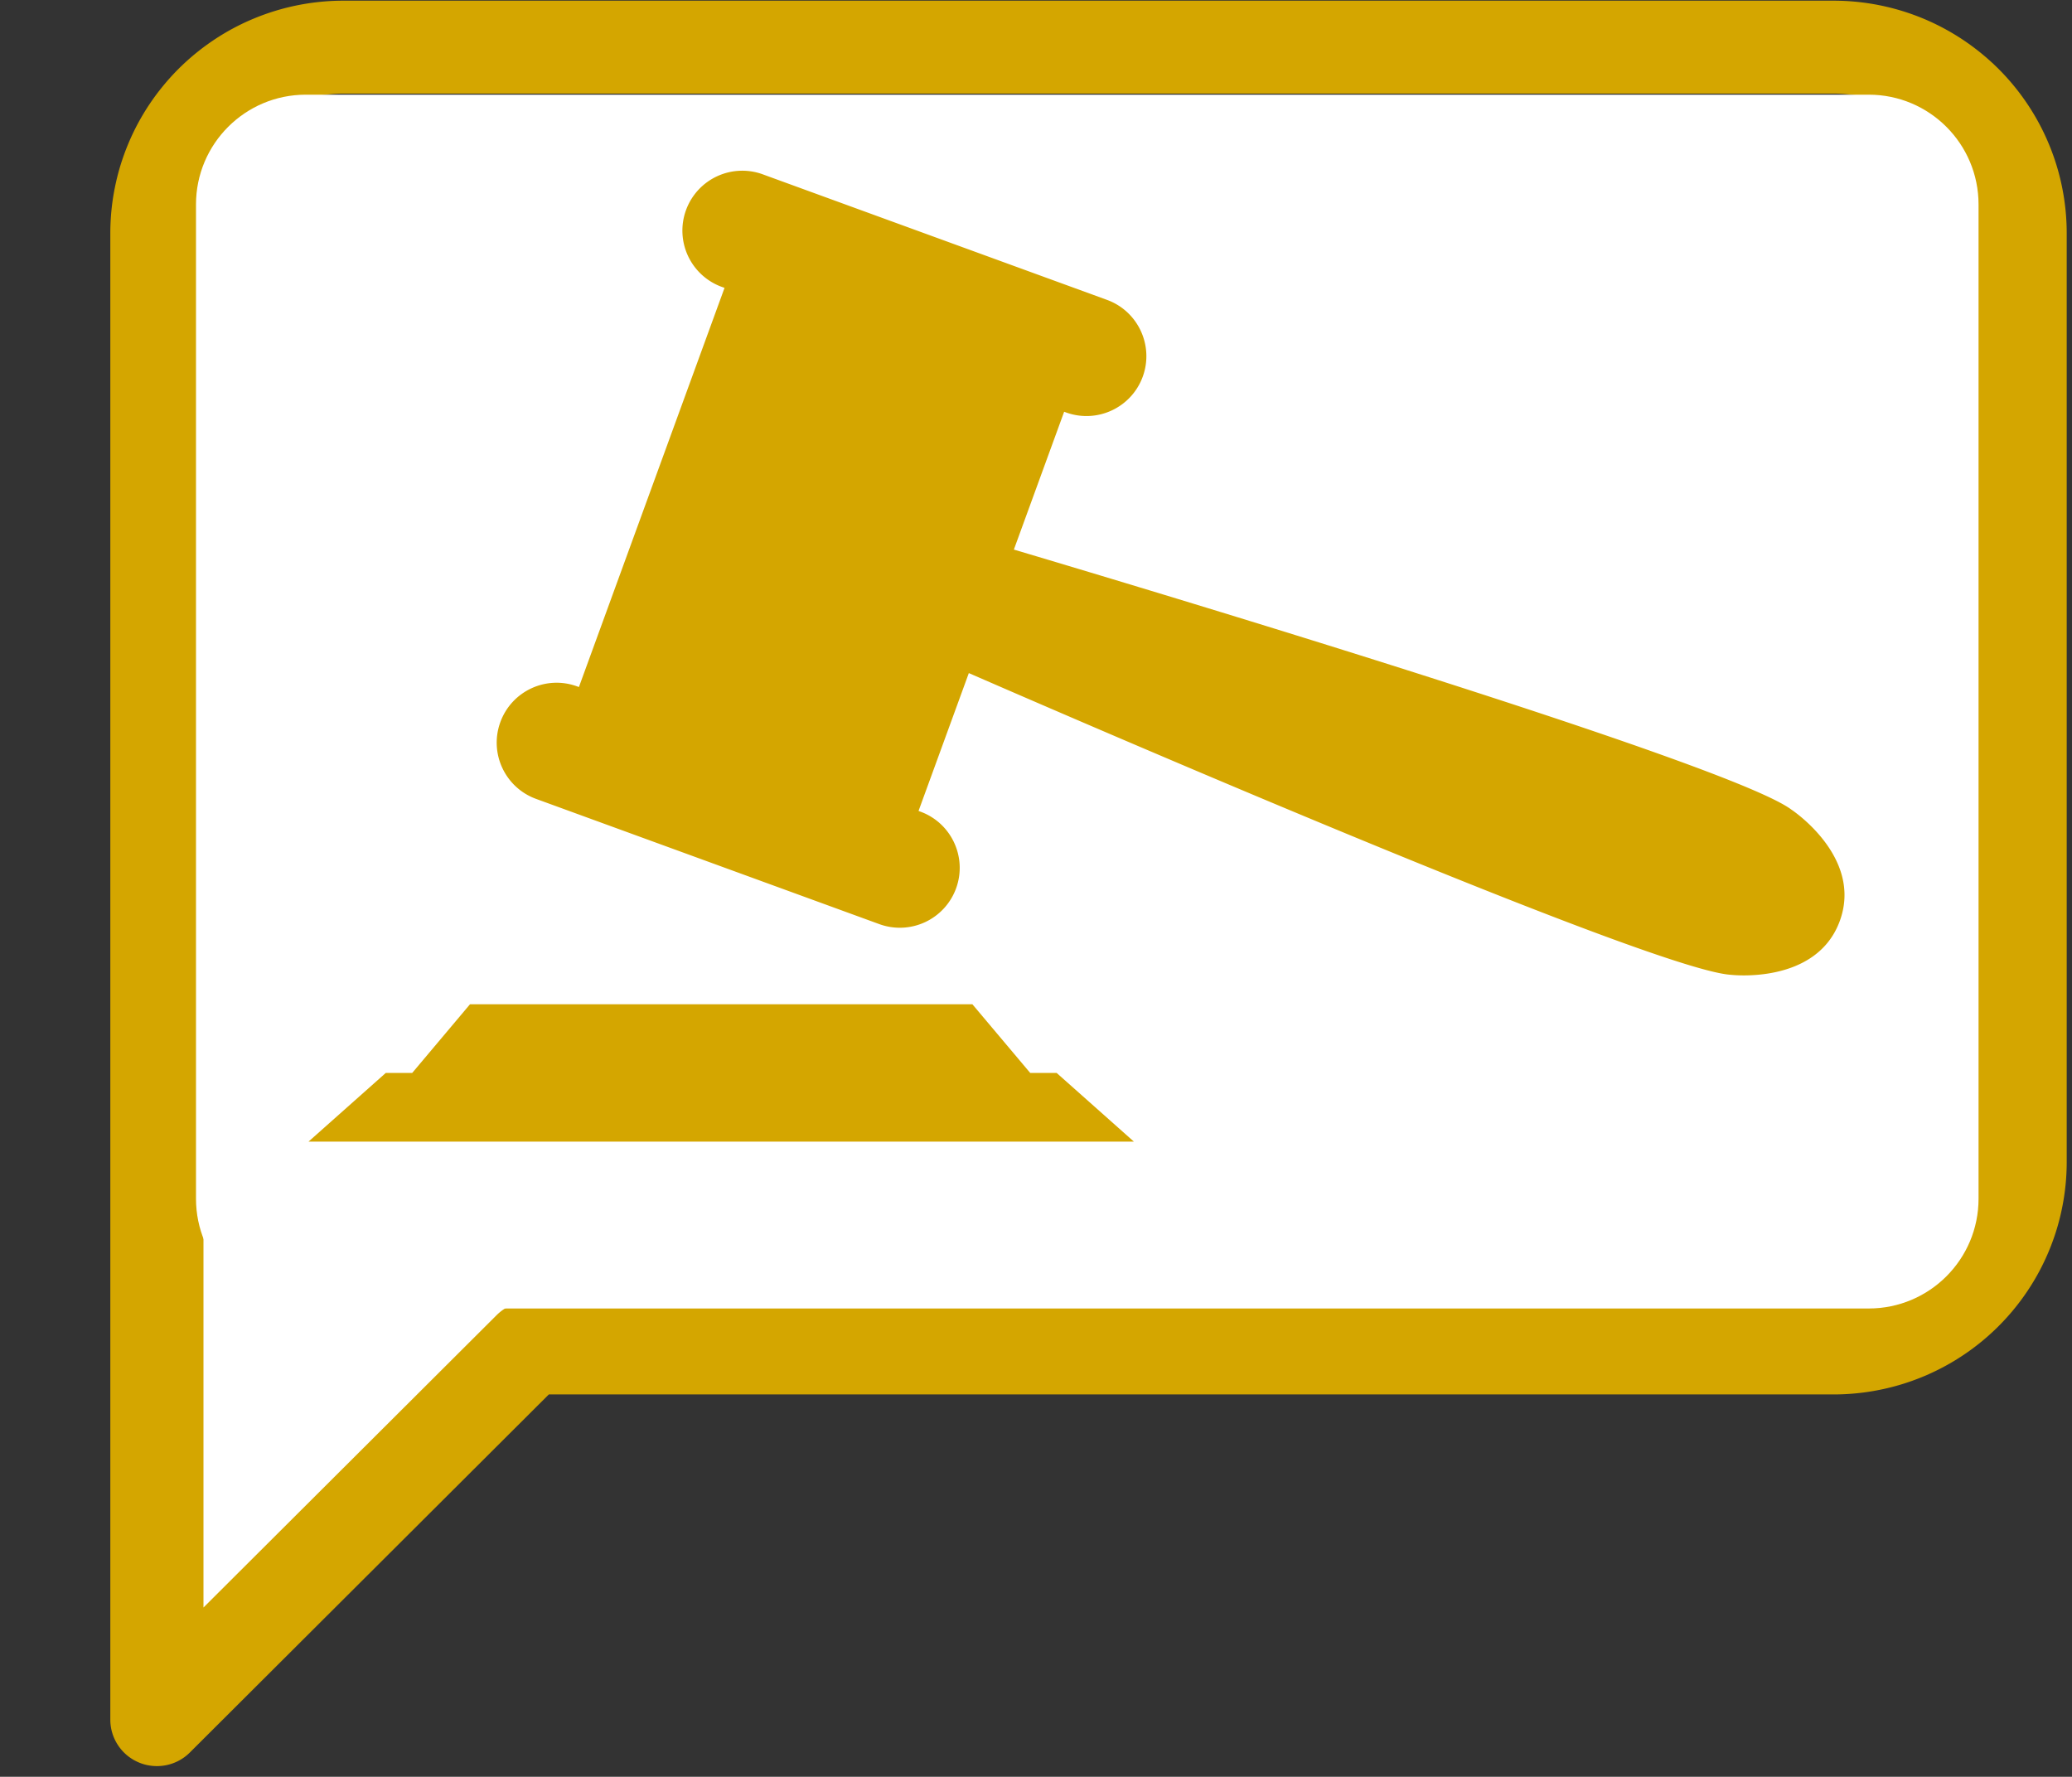
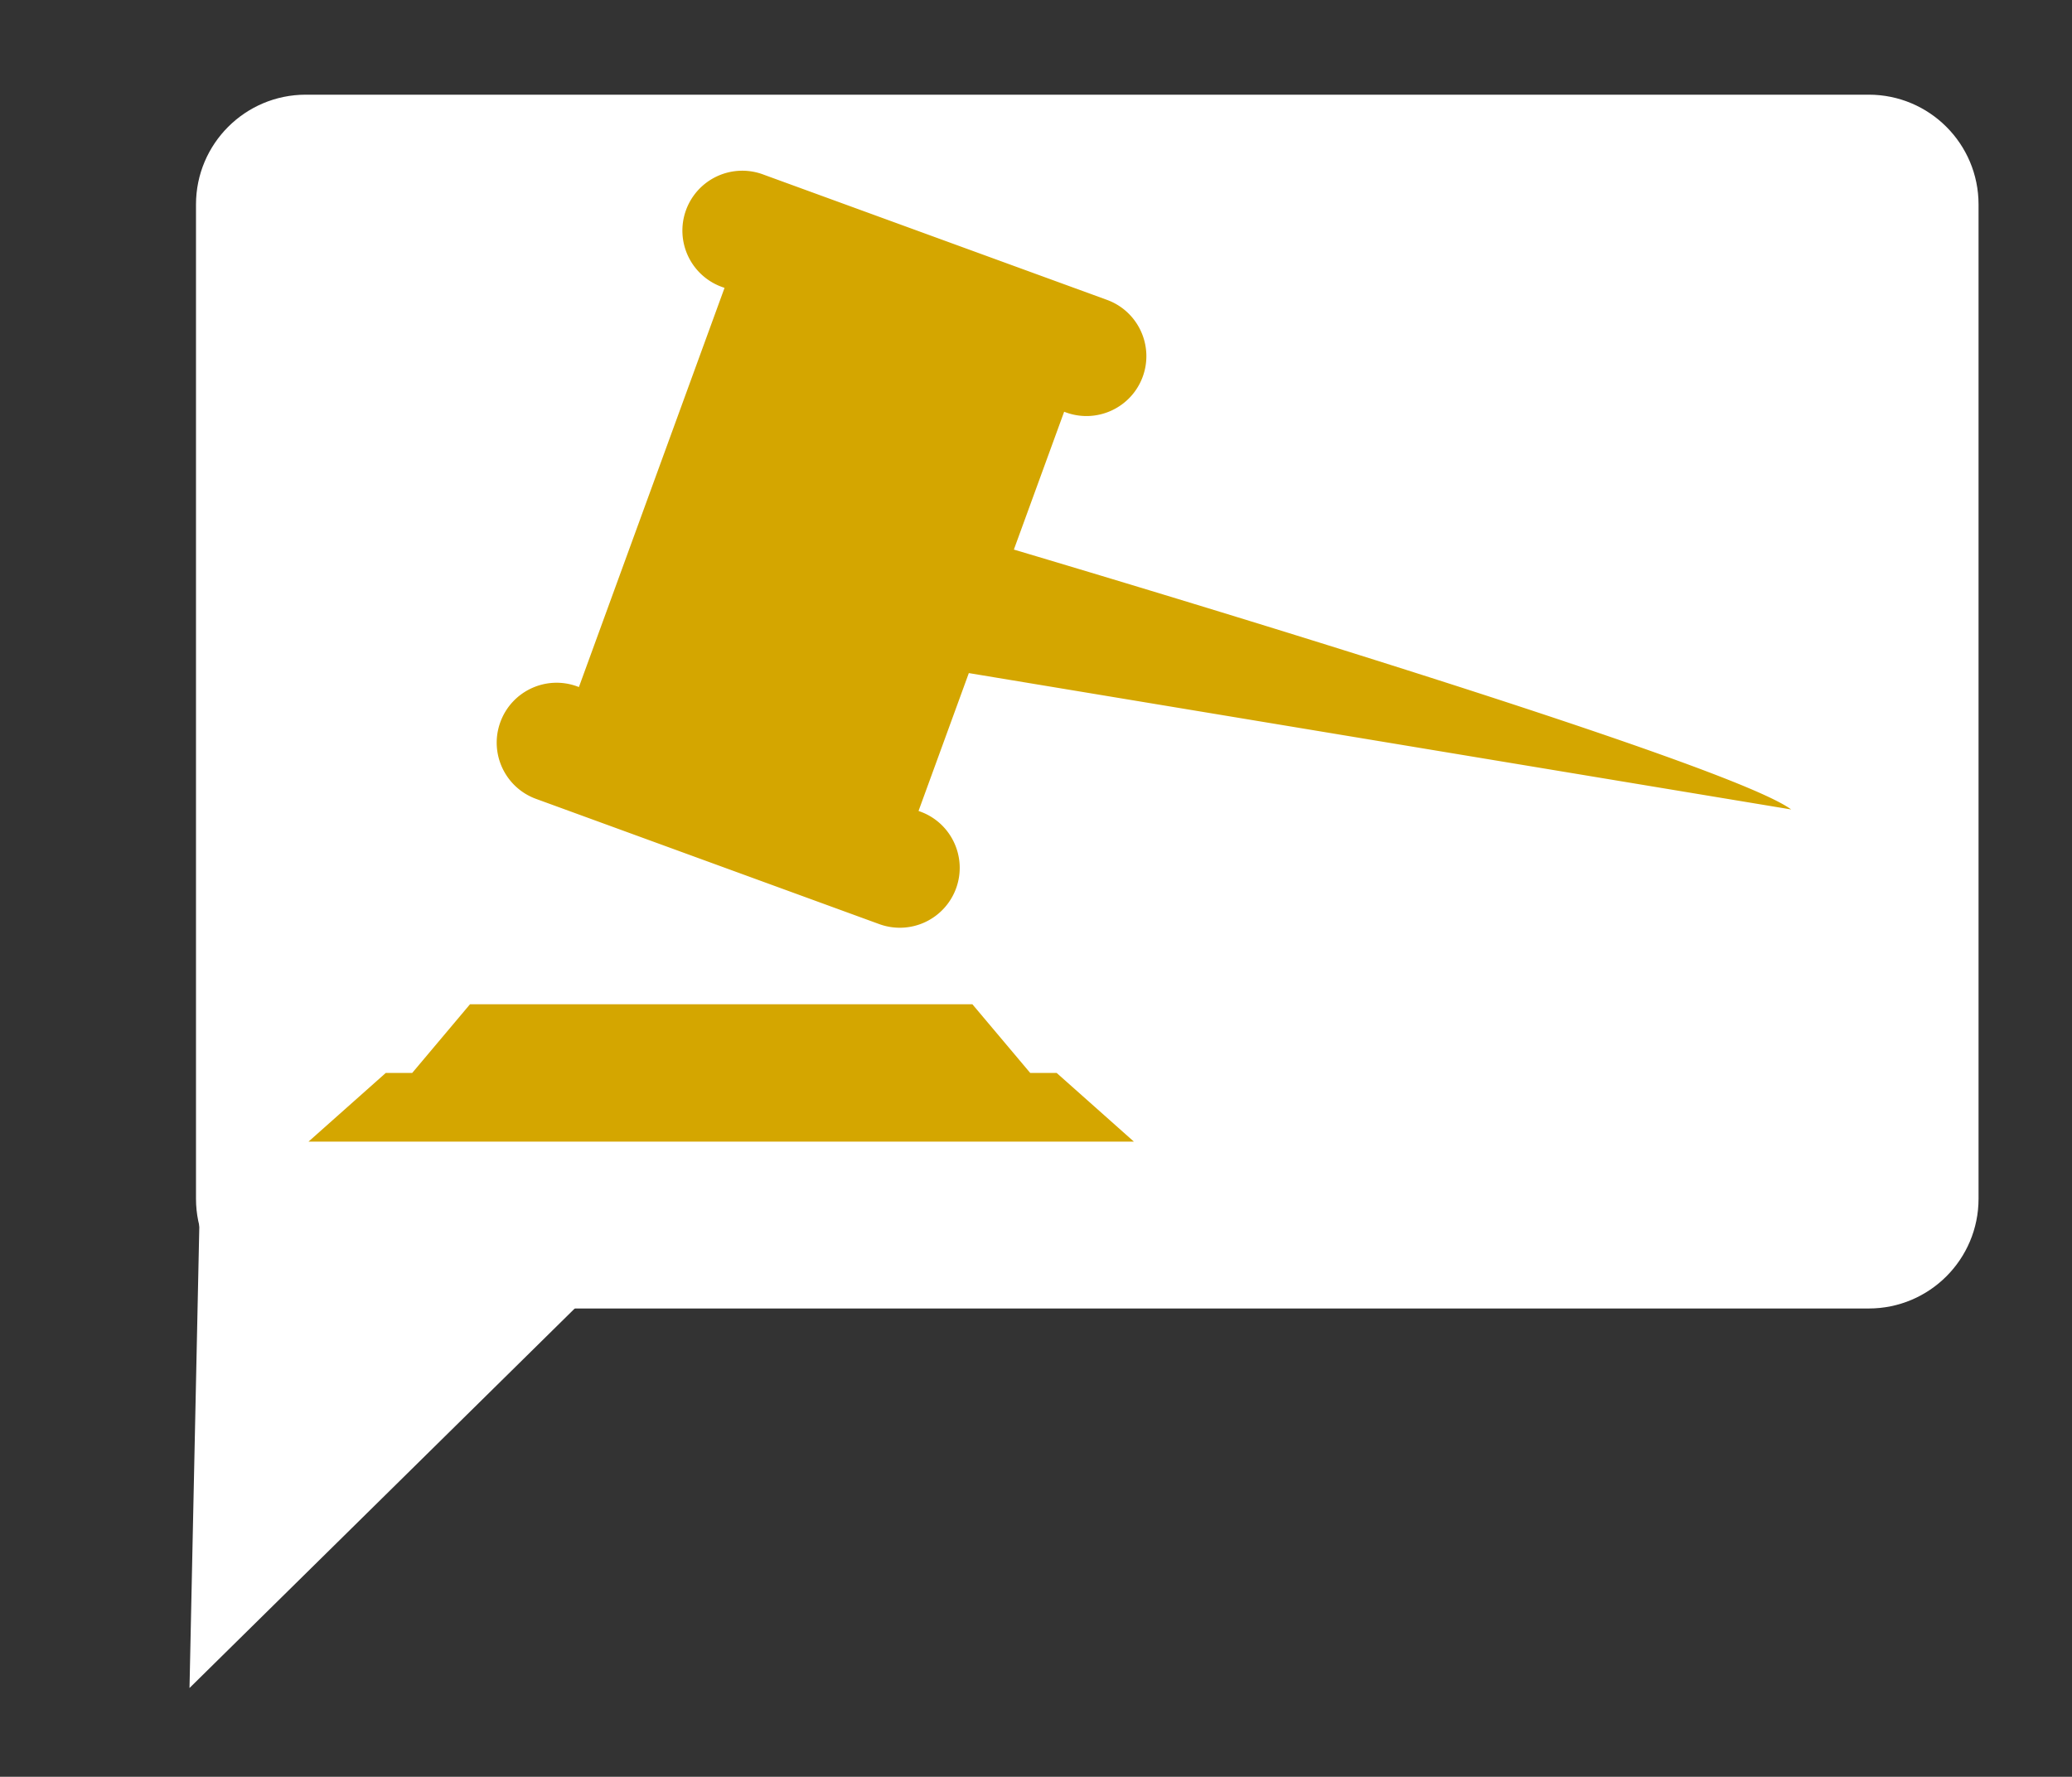
<svg xmlns="http://www.w3.org/2000/svg" data-bbox="0.188 0.102 309.519 265.011" height="355" viewBox="0 0 310.5 266.25" width="414" data-type="color">
  <rect x="0" y="0" width="310.5" height="266.25" fill="#333333" stroke="none" />
  <g>
    <defs>
      <clipPath id="7b375193-595d-4db3-82de-35cf2a8f6237">
        <path d="M28 171h59v82H28Zm0 0" />
      </clipPath>
      <clipPath id="2404cd3c-c78c-4a38-bf19-778ff2e9b2b1">
        <path d="M56.613 265.113.188 240.785l30.027-69.648L86.64 195.46Zm0 0" />
      </clipPath>
      <clipPath id="a39ac0c7-0992-4837-a8dc-c2e5c9c33ada">
        <path d="m28.398 252.95 1.735-81.626 56.426 24.328Zm0 0" />
      </clipPath>
      <clipPath id="24ded116-64e2-48d5-a228-d65e427cf508">
-         <path d="M16.531 0h293.176v264.754H16.531Zm0 0" />
-       </clipPath>
+         </clipPath>
      <clipPath id="0dd51254-82f1-4819-a977-7c44a6f23830">
        <path d="M29.371 14.188H296.52v181.89H29.37Zm0 0" />
      </clipPath>
      <clipPath id="9270c2eb-d88a-4809-83d9-fa3e94718bc5">
        <path d="M45.828 14.188h234.215c9.09 0 16.453 7.367 16.453 16.457v148.98c0 9.086-7.363 16.453-16.453 16.453H45.828c-9.09 0-16.457-7.367-16.457-16.453V30.645c0-9.09 7.367-16.457 16.457-16.457m0 0" />
      </clipPath>
      <clipPath id="f7c74bf2-ec92-41b7-a85c-d3874a83068f">
        <path d="M46.152 150H170v21.07H46.152Zm0 0" />
      </clipPath>
    </defs>
    <g clip-path="url(#7b375193-595d-4db3-82de-35cf2a8f6237)">
      <g clip-path="url(#2404cd3c-c78c-4a38-bf19-778ff2e9b2b1)">
        <g clip-path="url(#a39ac0c7-0992-4837-a8dc-c2e5c9c33ada)">
          <path d="M56.613 265.113.188 240.785l29.93-69.43 56.429 24.325Zm0 0" fill="#ffffff" data-color="1" />
        </g>
      </g>
    </g>
    <g clip-path="url(#24ded116-64e2-48d5-a228-d65e427cf508)">
      <path d="M274.805.102H51.434q-1.713 0-3.418.171a35 35 0 0 0-3.387.504q-1.681.334-3.32.832a35 35 0 0 0-3.223 1.153 34.5 34.5 0 0 0-6.031 3.218 35.3 35.3 0 0 0-5.29 4.328 34 34 0 0 0-2.296 2.532 34 34 0 0 0-2.043 2.742 35 35 0 0 0-1.762 2.926 35 35 0 0 0-1.465 3.09 36 36 0 0 0-1.156 3.21 35 35 0 0 0-.832 3.313 34 34 0 0 0-.508 3.379 36 36 0 0 0-.172 3.41v222.781a6.93 6.93 0 0 0 1.18 3.868q.573.86 1.375 1.515a7 7 0 0 0 1.754 1.047q.958.398 1.988.496 1.032.103 2.047-.097a6.97 6.97 0 0 0 3.574-1.906l53.797-53.657h192.559c1.144 0 2.28-.059 3.418-.172a34 34 0 0 0 3.386-.504 34.7 34.7 0 0 0 6.547-1.984 34.9 34.9 0 0 0 15.656-12.82 35 35 0 0 0 1.762-2.926 35 35 0 0 0 2.621-6.3q.499-1.636.832-3.314c.227-1.117.395-2.246.508-3.378q.17-1.7.172-3.41V34.91q-.001-1.71-.172-3.41a34 34 0 0 0-.508-3.379 34.5 34.5 0 0 0-1.988-6.523 35 35 0 0 0-1.465-3.09 35 35 0 0 0-3.8-5.668 34.5 34.5 0 0 0-4.84-4.824 35 35 0 0 0-5.684-3.793 34.9 34.9 0 0 0-9.64-3.446 35 35 0 0 0-6.805-.675m20.941 174.046q-.001 1.027-.101 2.047-.105 1.02-.305 2.028-.2 1.004-.5 1.984-.299.985-.695 1.93-.393.95-.88 1.851a20.2 20.2 0 0 1-2.281 3.402 20 20 0 0 1-1.379 1.52q-.726.726-1.523 1.375-.792.653-1.648 1.223-.855.568-1.762 1.054-.908.482-1.856.875a21.1 21.1 0 0 1-8.011 1.598H79.355a6.96 6.96 0 0 0-4.933 2.04l-43.93 43.812V34.91q0-1.026.106-2.047.1-1.02.3-2.027c.137-.668.301-1.332.5-1.984a21 21 0 0 1 2.633-5.54q.572-.854 1.223-1.644.651-.794 1.379-1.52.726-.725 1.523-1.375a20 20 0 0 1 1.649-1.222 22 22 0 0 1 1.761-1.055 21.2 21.2 0 0 1 5.786-2.066 21 21 0 0 1 2.03-.301c.684-.07 1.368-.102 2.052-.106h223.37a21 21 0 0 1 2.051.106 20.9 20.9 0 0 1 5.961 1.492q.948.394 1.856.875a22 22 0 0 1 1.762 1.055 21.2 21.2 0 0 1 4.55 4.117 20.2 20.2 0 0 1 2.282 3.402q.486.903.879 1.852c.265.633.496 1.273.695 1.93q.3.98.5 1.984.199 1.008.305 2.027.1 1.021.101 2.047Zm-41.883-111.39a6.9 6.9 0 0 1-1.175 3.867 6.8 6.8 0 0 1-1.926 1.922 6.9 6.9 0 0 1-2.516 1.039q-.673.134-1.363.133H79.355a7 7 0 0 1-2.671-.528 7.03 7.03 0 0 1-3.133-2.566 7 7 0 0 1-1.043-2.508 7 7 0 0 1-.133-1.36 6.9 6.9 0 0 1 1.176-3.866 7 7 0 0 1 3.133-2.567q.636-.258 1.308-.394.676-.134 1.363-.133h167.528q.69-.001 1.363.133a6.9 6.9 0 0 1 2.516 1.039q.573.381 1.058.867.487.48.868 1.055c.253.379.472.78.644 1.203a6.9 6.9 0 0 1 .531 2.664m0 41.773q.001.686-.133 1.356a6.9 6.9 0 0 1-1.042 2.511 7 7 0 0 1-1.926 1.922 6.6 6.6 0 0 1-1.207.64 6.9 6.9 0 0 1-2.672.532H79.355c-.457 0-.914-.047-1.363-.133a7 7 0 0 1-2.515-1.043 7 7 0 0 1-1.059-.863 7 7 0 0 1-1.512-2.258 6.9 6.9 0 0 1-.531-2.664 6.9 6.9 0 0 1 1.176-3.87q.381-.57.867-1.056c.324-.32.68-.609 1.059-.863a7 7 0 0 1 1.207-.644q.636-.265 1.308-.395.676-.136 1.363-.137h167.528a6.9 6.9 0 0 1 2.672.531 6.6 6.6 0 0 1 1.207.641q.573.381 1.058.867a7 7 0 0 1 1.512 2.258 6.9 6.9 0 0 1 .531 2.668m0 41.77a6.9 6.9 0 0 1-1.175 3.867 6.8 6.8 0 0 1-1.926 1.922 6.9 6.9 0 0 1-2.516 1.039q-.673.134-1.363.133H79.355a7 7 0 0 1-2.671-.528 7.03 7.03 0 0 1-3.133-2.566 7 7 0 0 1-1.043-2.508 7 7 0 0 1-.133-1.36 6.9 6.9 0 0 1 1.176-3.866 7 7 0 0 1 3.133-2.567q.636-.258 1.308-.394.676-.134 1.363-.133h167.528q.69-.001 1.363.133a6.9 6.9 0 0 1 2.516 1.039q.573.382 1.058.863.487.485.868 1.059c.253.379.472.78.644 1.203a6.9 6.9 0 0 1 .531 2.664m0 0" fill="#d4a600" data-color="2" />
    </g>
    <g clip-path="url(#0dd51254-82f1-4819-a977-7c44a6f23830)">
      <g clip-path="url(#9270c2eb-d88a-4809-83d9-fa3e94718bc5)">
        <path d="M29.371 14.188H296.52v181.89H29.37Zm0 0" fill="#ffffff" data-color="1" />
      </g>
    </g>
-     <path d="M268.414 121.297c-9.066-6.715-93.144-32-116.48-38.942l7.535-20.656.27.102c4.656 1.695 9.808-.7 11.507-5.356 1.695-4.656-.7-9.808-5.355-11.507L114.457 26.18a8.975 8.975 0 1 0-6.152 16.86l.27.097-21.821 59.816-.27-.098c-4.656-1.699-9.804.7-11.504 5.356s.7 9.805 5.356 11.504l51.434 18.765a8.975 8.975 0 0 0 11.503-5.355c1.7-4.656-.699-9.809-5.355-11.504l-.27-.101 7.536-20.657c22.32 9.719 102.933 44.512 114.191 45.211 0 0 12.824 1.54 16.332-8.078 3.512-9.621-7.293-16.7-7.293-16.7m0 0" fill="#d4a600" data-color="2" />
+     <path d="M268.414 121.297c-9.066-6.715-93.144-32-116.48-38.942l7.535-20.656.27.102c4.656 1.695 9.808-.7 11.507-5.356 1.695-4.656-.7-9.808-5.355-11.507L114.457 26.18a8.975 8.975 0 1 0-6.152 16.86l.27.097-21.821 59.816-.27-.098c-4.656-1.699-9.804.7-11.504 5.356s.7 9.805 5.356 11.504l51.434 18.765a8.975 8.975 0 0 0 11.503-5.355c1.7-4.656-.699-9.809-5.355-11.504l-.27-.101 7.536-20.657m0 0" fill="#d4a600" data-color="2" />
    <g clip-path="url(#f7c74bf2-ec92-41b7-a85c-d3874a83068f)">
      <path d="m154.383 160.781-8.668-10.293H70.434l-8.664 10.293h-3.961l-11.575 10.29h123.684l-11.574-10.29Zm0 0" fill="#d4a600" data-color="2" />
    </g>
  </g>
</svg>